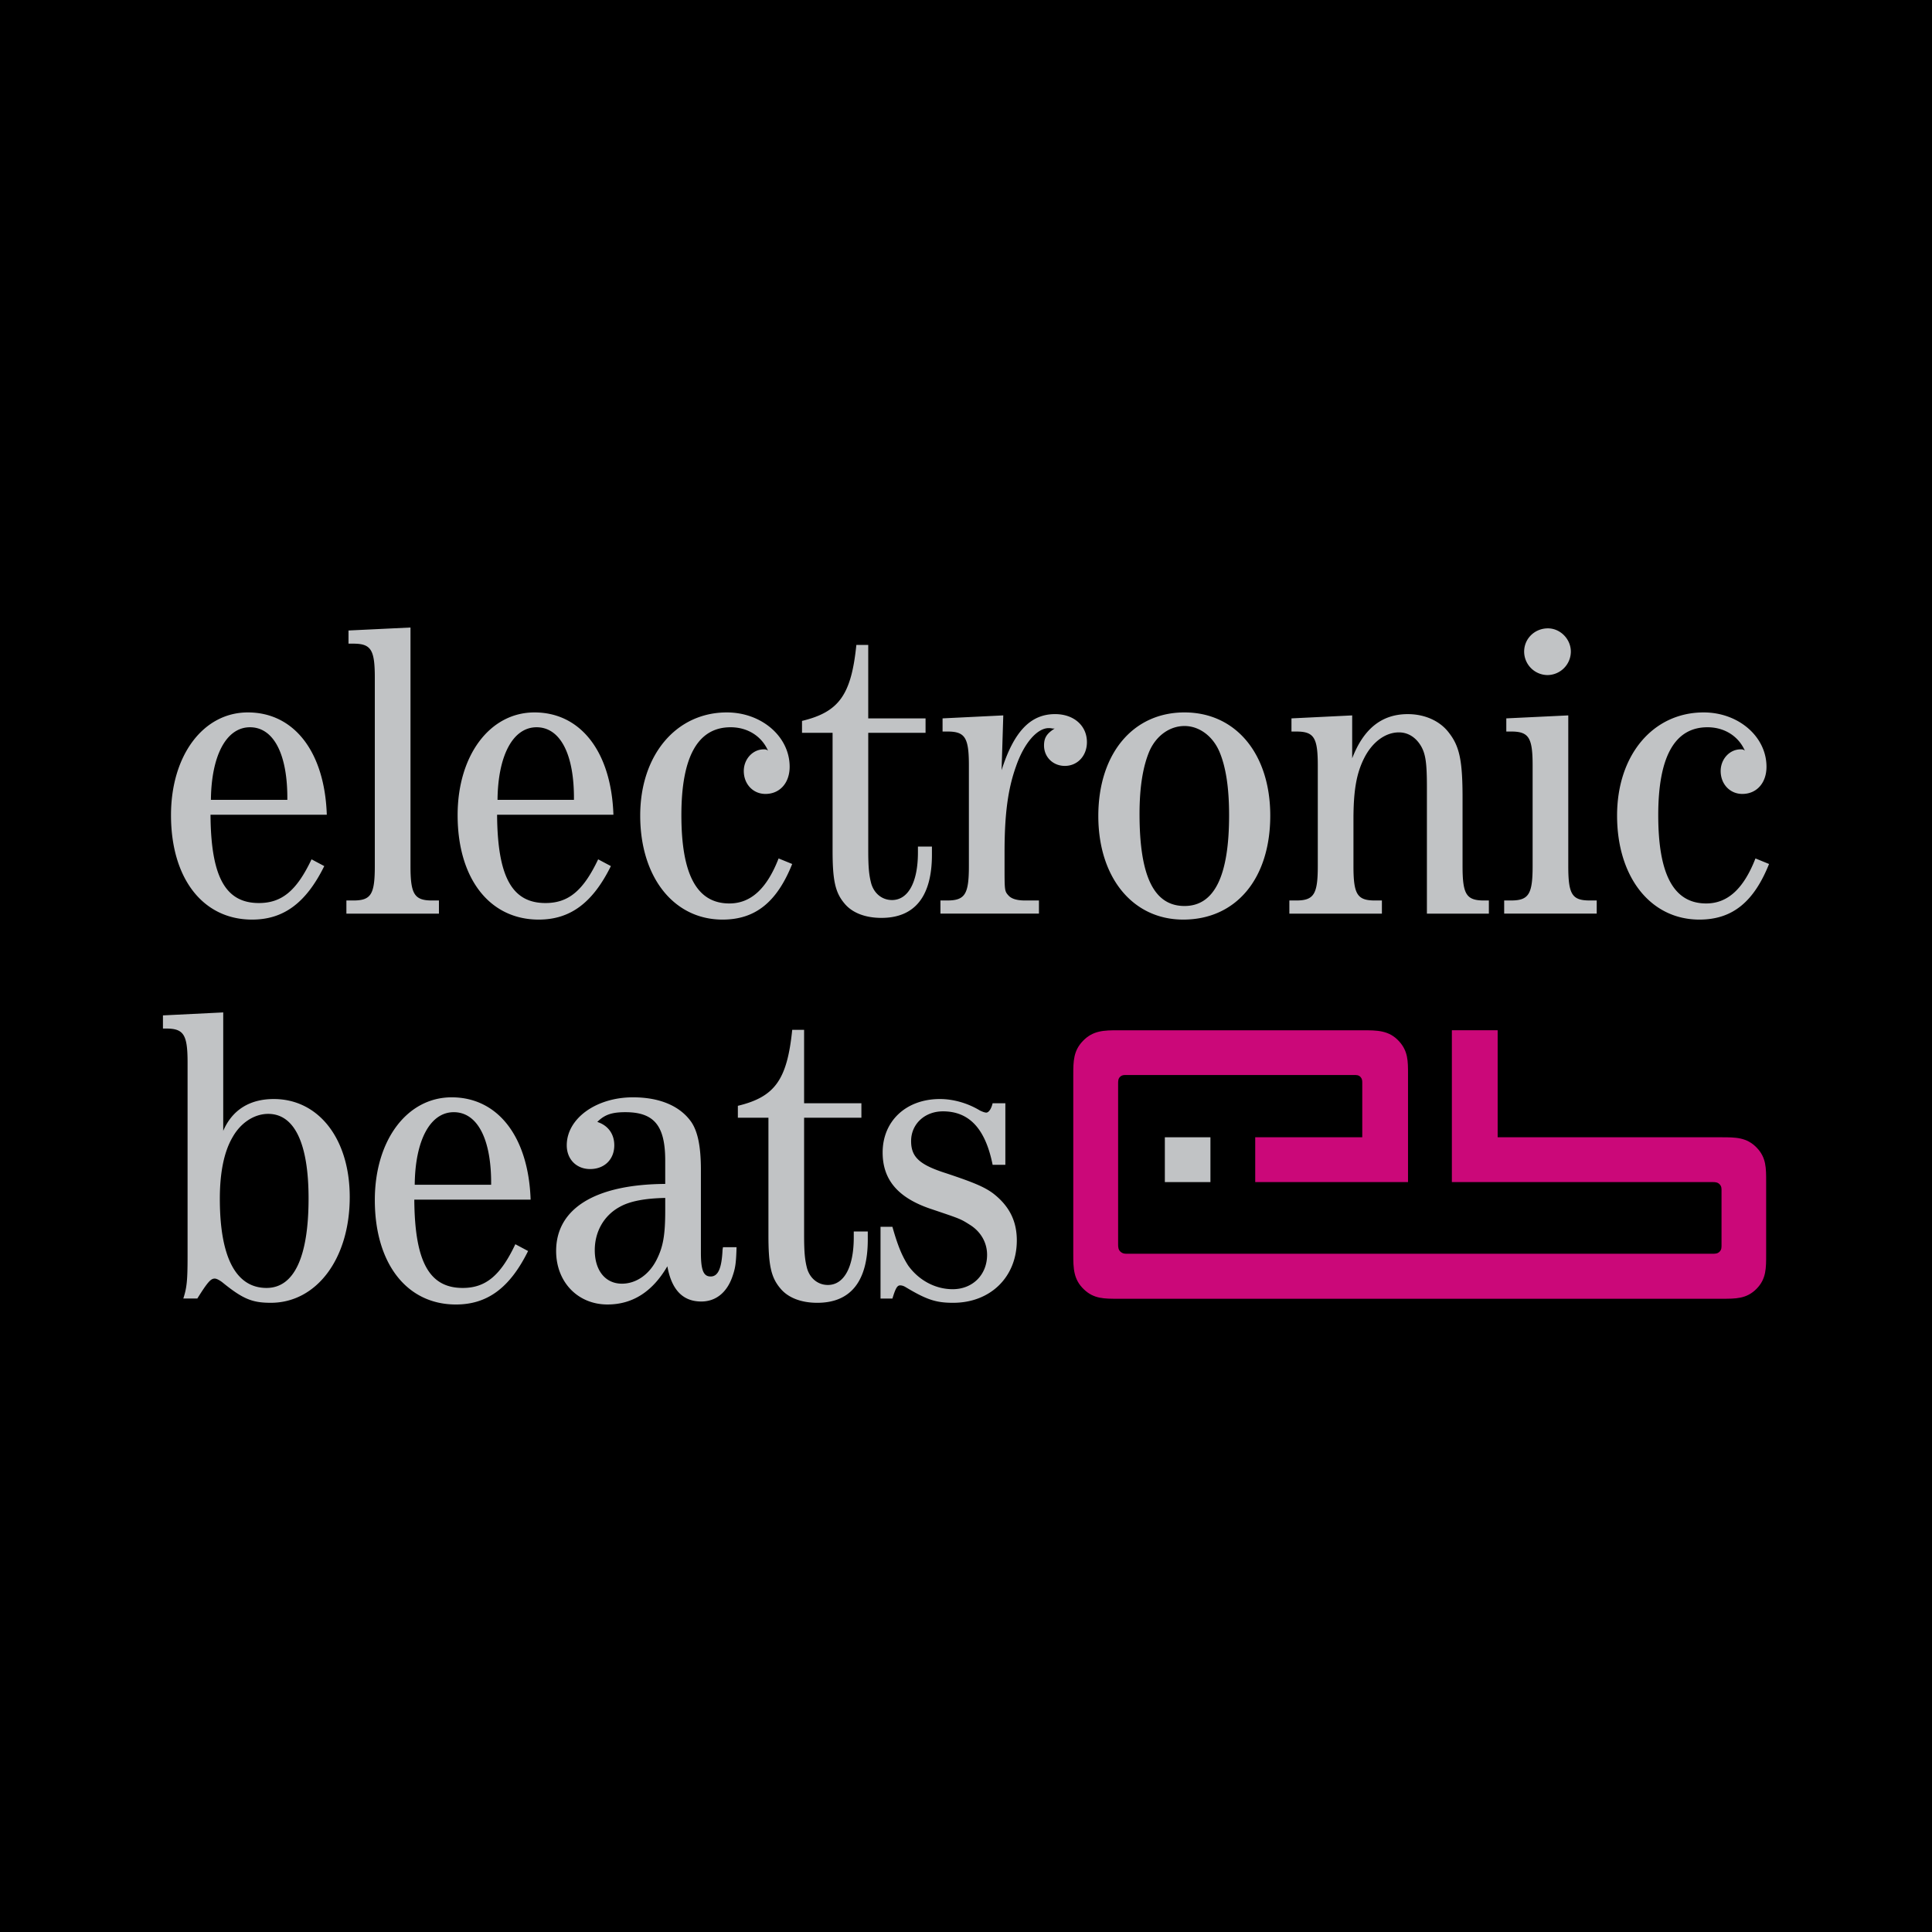
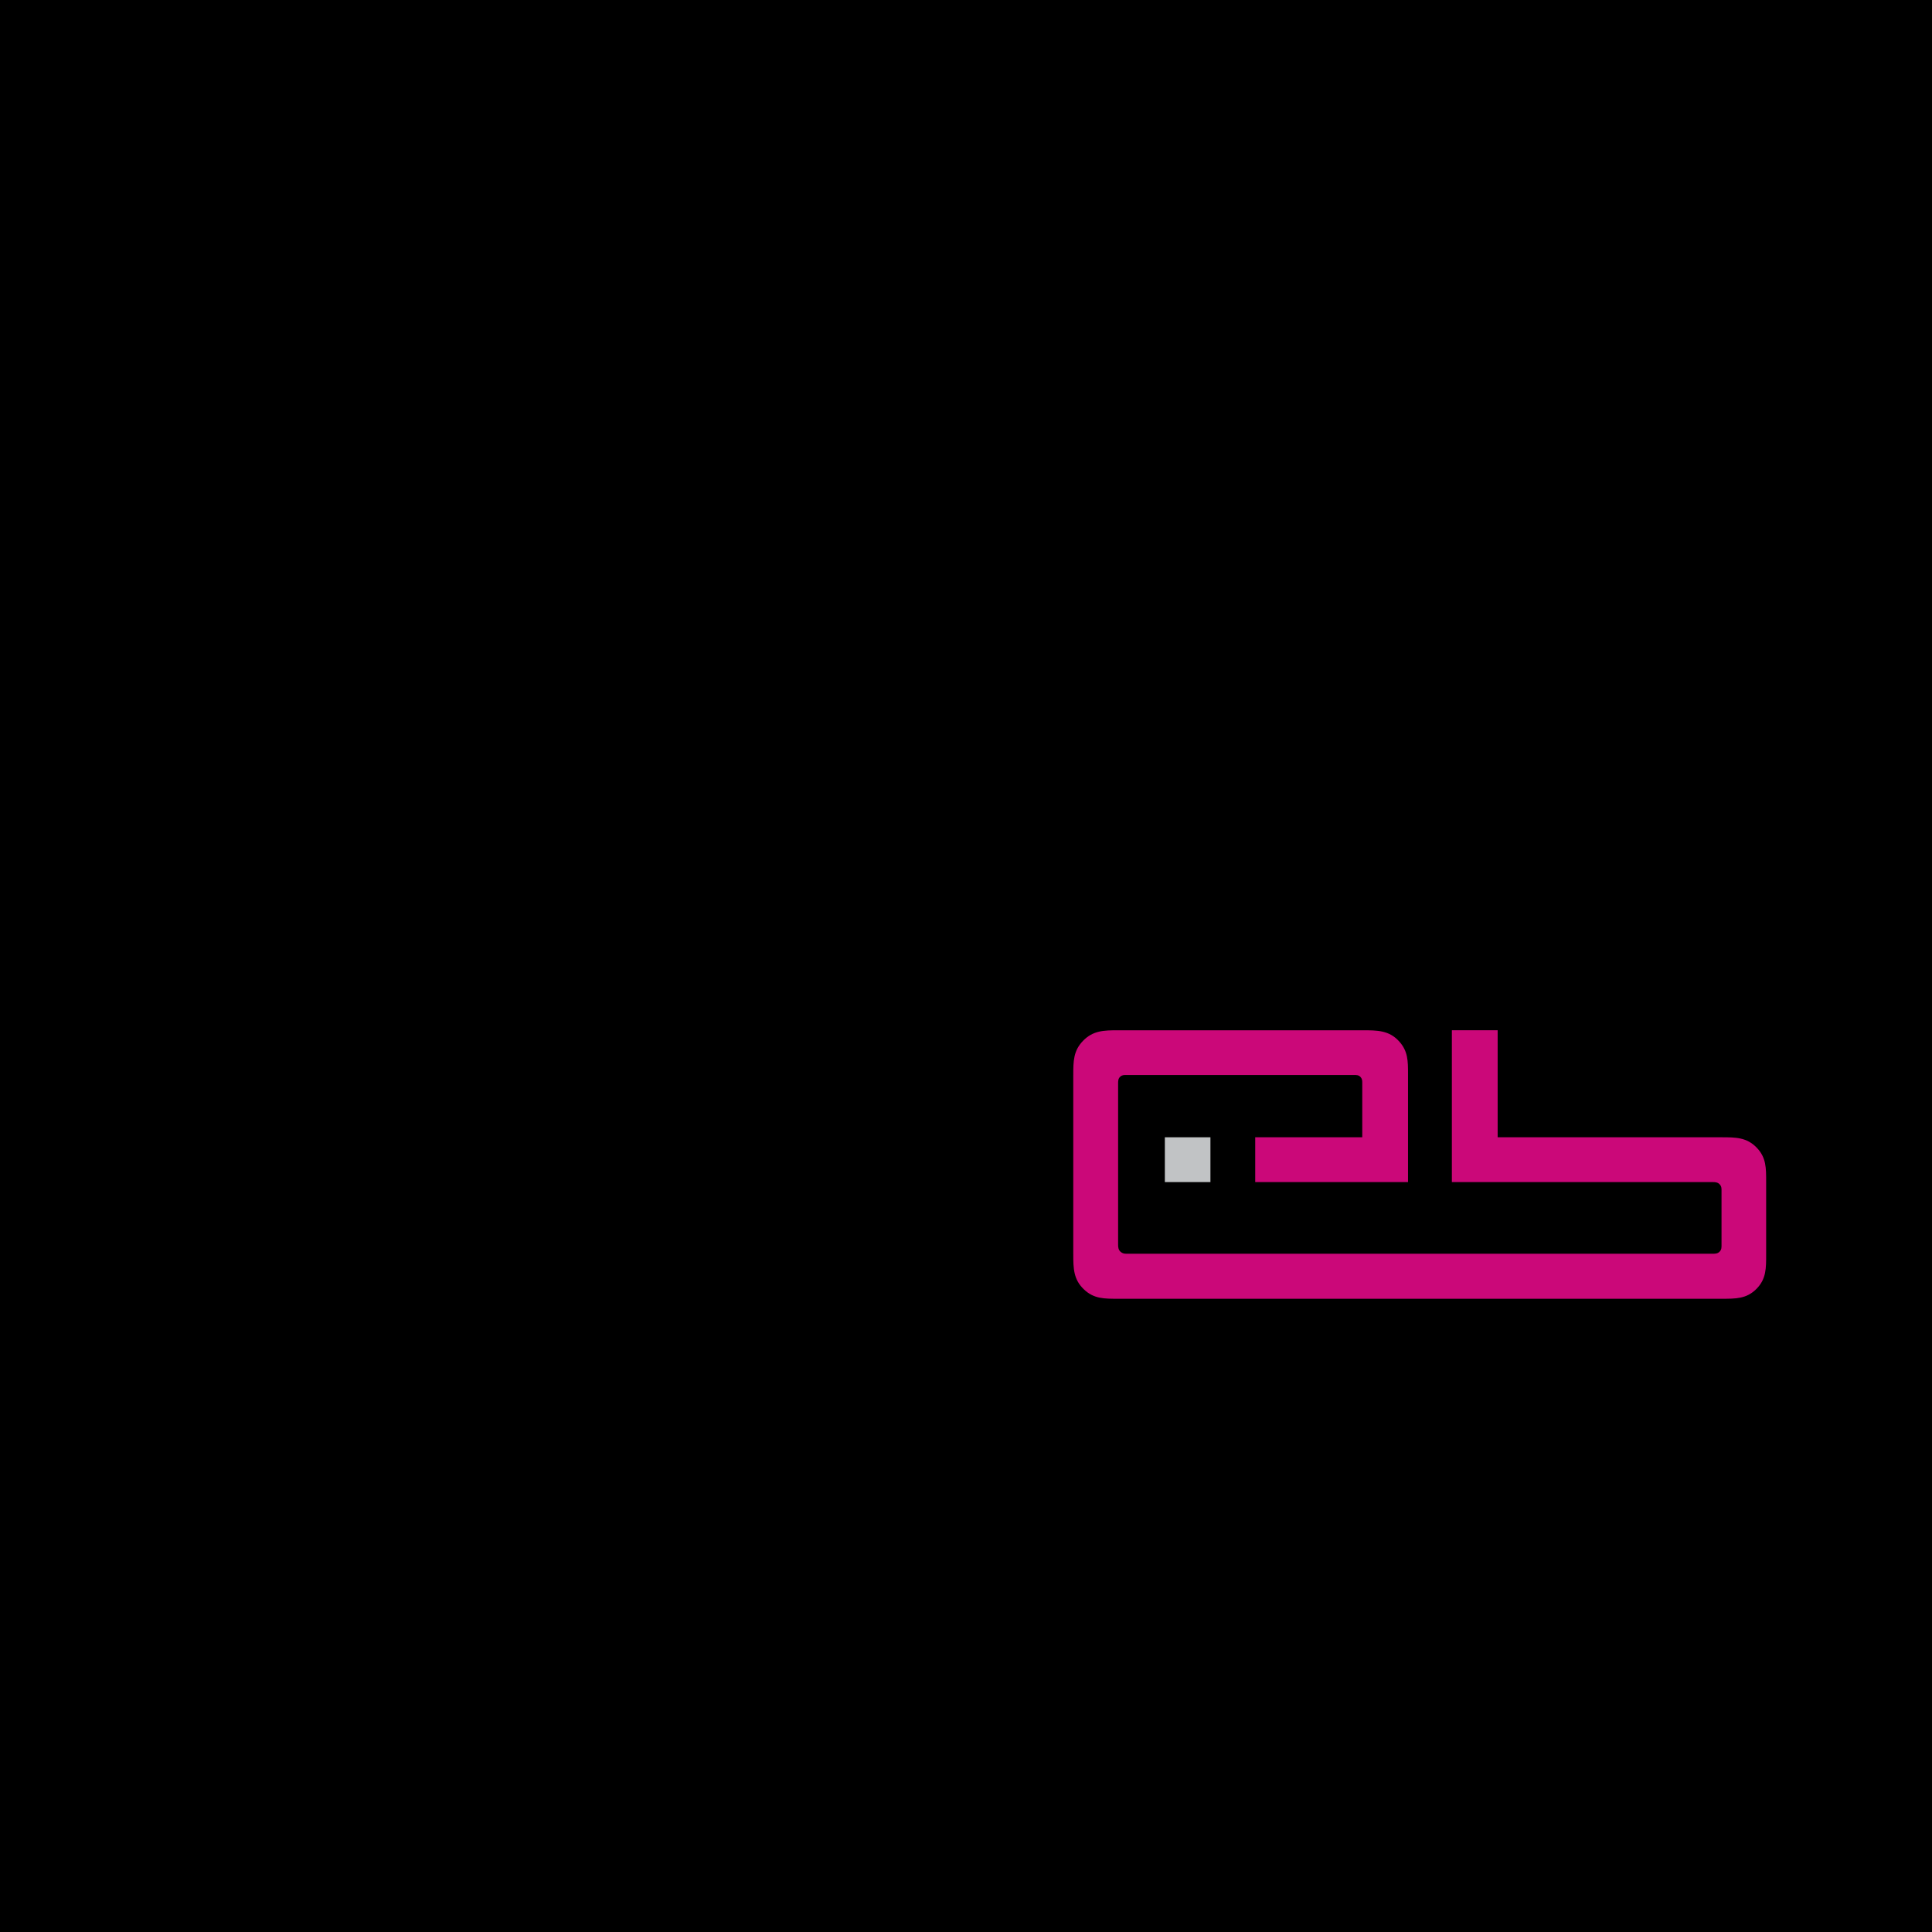
<svg xmlns="http://www.w3.org/2000/svg" width="2500" height="2500" viewBox="0 0 192.756 192.756">
  <path d="M0 0h192.756v192.756H0V0z" />
  <path fill="#c1c3c5" d="M116.217 113.466h4.548v4.471h-4.548v-4.471z" />
  <path d="M144.854 102.79h4.567v10.676h22.336c1.426 0 2.517.009 3.508 1.034.966.998.944 2.046.944 3.437v7.187c0 1.402.021 2.467-.963 3.465-.995 1.004-2.075.988-3.489.988h-60.203c-1.384 0-2.421.016-3.418-.942-1.032-.989-1.055-2.08-1.055-3.511v-17.881c0-1.384.016-2.421.983-3.409.991-1.017 2.068-1.043 3.489-1.043h24.359c1.5 0 2.679-.003 3.685 1.111.882.979.882 1.944.882 3.263v10.772h-15.245v-4.471h10.679v-5.435c0-.234-.014-.403-.171-.577-.191-.21-.416-.201-.696-.201H112.42c-.256 0-.443-.014-.64.155-.228.196-.226.438-.226.74v15.993c0 .309.018.547.248.752.19.167.366.194.617.194h58.452c.288 0 .505-.012.704-.22.2-.21.182-.434.182-.727v-5.24c0-.286.023-.501-.166-.718-.198-.221-.425-.246-.72-.246h-26.018V102.79h.001z" fill="#cb0879" />
-   <path d="M22.272 101.009l-6.015.297v1.312h.297c1.778 0 2.16.594 2.16 3.389v19.356c0 2.457-.084 3.135-.425 4.192h1.397c1.06-1.694 1.356-1.99 1.738-1.99.169 0 .425.127.719.34 2.078 1.693 3.01 2.075 4.873 2.075 4.573 0 7.877-4.404 7.877-10.547 0-5.803-3.092-9.783-7.581-9.783-2.416 0-4.151 1.101-5.041 3.176v-11.817h.001zm4.488 10.123c2.628 0 4.026 2.964 4.026 8.428 0 5.845-1.441 8.938-4.195 8.938-3.048 0-4.658-3.05-4.658-8.896 0-2.626.423-4.7 1.27-6.141.806-1.44 2.16-2.329 3.557-2.329zM52.94 119.688c-.212-6.268-3.261-10.208-7.877-10.208-4.448 0-7.667 4.278-7.667 10.251 0 6.312 3.176 10.419 8.089 10.419 3.135 0 5.379-1.651 7.202-5.336l-1.272-.678c-1.481 3.135-2.964 4.362-5.251 4.362-3.345 0-4.786-2.628-4.829-8.811H52.94v.001zm-11.563-1.483c.041-4.403 1.526-7.242 3.895-7.242 2.373 0 3.77 2.711 3.729 7.242h-7.624zM72.131 124.433l-.042.253c-.084 1.906-.466 2.669-1.187 2.669-.72 0-.973-.635-.973-2.372v-8.258c0-2.288-.297-3.772-.932-4.745-1.103-1.609-3.135-2.5-5.845-2.5-3.685 0-6.607 2.119-6.607 4.788 0 1.397.972 2.369 2.329 2.369 1.44 0 2.413-.972 2.413-2.369 0-1.145-.635-1.991-1.694-2.332.721-.719 1.441-.973 2.797-.973 2.879 0 3.979 1.354 3.979 4.827v2.331c-6.989.041-10.884 2.457-10.884 6.692 0 3.092 2.16 5.336 5.123 5.336 2.5 0 4.492-1.27 5.973-3.811.424 2.329 1.525 3.514 3.388 3.514 1.441 0 2.542-.889 3.092-2.456.297-.848.381-1.313.424-2.964h-1.354v.001zm-5.761-3.686c0 2.498-.212 3.642-.847 4.913-.76 1.525-2.076 2.413-3.473 2.413-1.65 0-2.71-1.312-2.71-3.345 0-1.865.931-3.475 2.498-4.321.975-.551 2.457-.848 4.532-.889v1.229zM80.225 111.514h5.717v-1.44h-5.717v-7.327H79.04c-.509 4.998-1.738 6.692-5.423 7.58v1.188h3.05v11.731c0 2.966.254 4.194 1.186 5.294.762.932 2.075 1.441 3.685 1.441 3.348 0 5.041-2.16 5.041-6.312v-.806H85.18v.594c0 2.966-.973 4.744-2.582 4.744-.975 0-1.779-.636-2.076-1.652-.212-.804-.296-1.566-.296-3.304v-11.731h-.001zM100.303 110.073h-1.27c-.128.551-.381.932-.637.932-.126 0-.379-.085-.635-.213-1.185-.719-2.626-1.142-3.982-1.142-3.388 0-5.718 2.201-5.718 5.336 0 2.754 1.569 4.573 4.955 5.676 2.753.932 2.797.932 3.729 1.525 1.101.676 1.737 1.779 1.737 3.008 0 1.99-1.441 3.429-3.432 3.429-1.735 0-3.389-.889-4.448-2.372-.593-.932-1.016-1.904-1.566-3.854H87.85v7.158h1.188c.296-.973.465-1.313.763-1.313.168 0 .337.044.55.172 2.117 1.27 3.048 1.566 4.745 1.566 3.727 0 6.352-2.584 6.352-6.227 0-1.95-.763-3.432-2.328-4.66-.891-.676-2.034-1.142-4.702-2.031-2.669-.848-3.516-1.61-3.516-3.22 0-1.694 1.356-2.964 3.176-2.964 2.626 0 4.236 1.735 4.957 5.336h1.27v-6.142h-.002zM32.605 81.286c-.21-6.27-3.26-10.208-7.877-10.208-4.448 0-7.667 4.279-7.667 10.25 0 6.311 3.178 10.42 8.092 10.42 3.132 0 5.376-1.653 7.199-5.338l-1.27-.675c-1.484 3.132-2.966 4.361-5.253 4.361-3.345 0-4.786-2.626-4.827-8.809h11.603v-.001zm-11.562-1.484c.043-4.404 1.525-7.243 3.897-7.243 2.373 0 3.77 2.712 3.727 7.243h-7.624zM40.955 62.607l-6.185.297v1.313h.465c1.781 0 2.16.594 2.16 3.389V86.41c0 2.838-.379 3.432-2.16 3.432h-.675v1.312h9.233v-1.312h-.677c-1.779 0-2.161-.635-2.161-3.432V62.607zM61.201 81.286c-.21-6.27-3.261-10.208-7.877-10.208-4.448 0-7.667 4.279-7.667 10.25 0 6.311 3.178 10.42 8.092 10.42 3.133 0 5.376-1.653 7.199-5.338l-1.27-.675c-1.484 3.132-2.966 4.361-5.254 4.361-3.345 0-4.786-2.626-4.829-8.809h11.606v-.001zm-11.563-1.484c.043-4.404 1.525-7.243 3.897-7.243 2.37 0 3.771 2.712 3.727 7.243h-7.624zM77.681 85.647c-1.185 3.05-2.794 4.491-4.913 4.491-3.219 0-4.786-2.838-4.786-8.811 0-5.845 1.653-8.768 4.913-8.768 1.694 0 3.092.891 3.728 2.332-.171-.128-.255-.128-.424-.128-1.1 0-1.991.976-1.991 2.161 0 1.312.931 2.287 2.16 2.287 1.441 0 2.416-1.103 2.416-2.712 0-3.007-2.797-5.42-6.27-5.42-5.039 0-8.64 4.235-8.64 10.293 0 6.142 3.345 10.377 8.217 10.377 3.26 0 5.421-1.737 6.946-5.548l-1.356-.554zM86.624 73.113h5.719v-1.441h-5.719v-7.327h-1.185c-.509 4.996-1.738 6.692-5.422 7.58v1.188h3.05v11.73c0 2.966.253 4.192 1.185 5.295.763.932 2.075 1.44 3.685 1.44 3.348 0 5.042-2.162 5.042-6.31v-.807h-1.397v.593c0 2.964-.975 4.743-2.585 4.743-.975 0-1.779-.635-2.075-1.651-.213-.806-.297-1.566-.297-3.304V73.113h-.001zM100.097 71.375l-6.057.297v1.312h.466c1.778 0 2.16.592 2.16 3.388v10.037c0 2.797-.381 3.432-2.16 3.432h-.678v1.312h9.828v-1.312h-1.397c-.807 0-1.357-.169-1.653-.509-.382-.422-.382-.507-.382-2.923v-1.397c0-3.81.34-6.31 1.145-8.555.804-2.329 2.116-3.813 3.26-3.813.085 0 .213 0 .382.043h.212c-.804.509-1.06.933-1.06 1.695 0 1.144.891 2.032 2.076 2.032 1.271 0 2.203-1.016 2.203-2.37 0-1.653-1.313-2.797-3.176-2.797-2.457 0-4.11 1.738-5.338 5.592l.169-5.464zM118.178 71.078c-5.167 0-8.599 4.151-8.599 10.334 0 6.142 3.432 10.336 8.471 10.336 5.254 0 8.684-4.066 8.684-10.377-.001-6.142-3.43-10.293-8.556-10.293zm0 1.356c1.441 0 2.795.973 3.474 2.541.637 1.482.975 3.558.975 6.352 0 6.101-1.482 9.064-4.448 9.064-3.05 0-4.488-2.963-4.488-9.19 0-2.669.338-4.704.973-6.227.676-1.567 2.032-2.54 3.514-2.54zM142.362 91.154h6.183v-1.312h-.466c-1.778 0-2.16-.594-2.16-3.432v-6.817c0-3.685-.297-5.125-1.354-6.479-.89-1.188-2.415-1.866-4.109-1.866-2.582 0-4.404 1.44-5.548 4.407v-4.279l-6.058.297v1.312h.469c1.778 0 2.157.592 2.157 3.388V86.41c0 2.797-.379 3.432-2.157 3.432h-.679v1.312h9.233v-1.312h-.678c-1.778 0-2.16-.594-2.16-3.432v-4.657c0-2.881.297-4.576 1.06-6.099.804-1.609 2.116-2.584 3.473-2.584.932 0 1.694.507 2.201 1.355.465.804.594 1.694.594 4.108v12.621h-.001zM156.468 71.375l-6.184.297v1.312h.466c1.779 0 2.16.592 2.16 3.388v10.037c0 2.797-.381 3.432-2.16 3.432h-.678v1.312h9.233v-1.312h-.678c-1.779 0-2.16-.594-2.16-3.432V71.375h.001zm-2.032-8.684c-1.313 0-2.372 1.017-2.372 2.329a2.351 2.351 0 0 0 2.329 2.332 2.352 2.352 0 0 0 2.331-2.332c0-1.269-1.06-2.329-2.288-2.329zM175.142 85.647c-1.185 3.05-2.795 4.491-4.913 4.491-3.22 0-4.786-2.838-4.786-8.811 0-5.845 1.651-8.768 4.914-8.768 1.694 0 3.092.891 3.726 2.332-.169-.128-.253-.128-.422-.128-1.101 0-1.99.976-1.99 2.161 0 1.312.931 2.287 2.159 2.287 1.44 0 2.413-1.103 2.413-2.712 0-3.007-2.794-5.42-6.268-5.42-5.041 0-8.639 4.235-8.639 10.293 0 6.142 3.345 10.377 8.215 10.377 3.263 0 5.422-1.737 6.947-5.548l-1.356-.554z" fill="#c1c3c5" />
</svg>